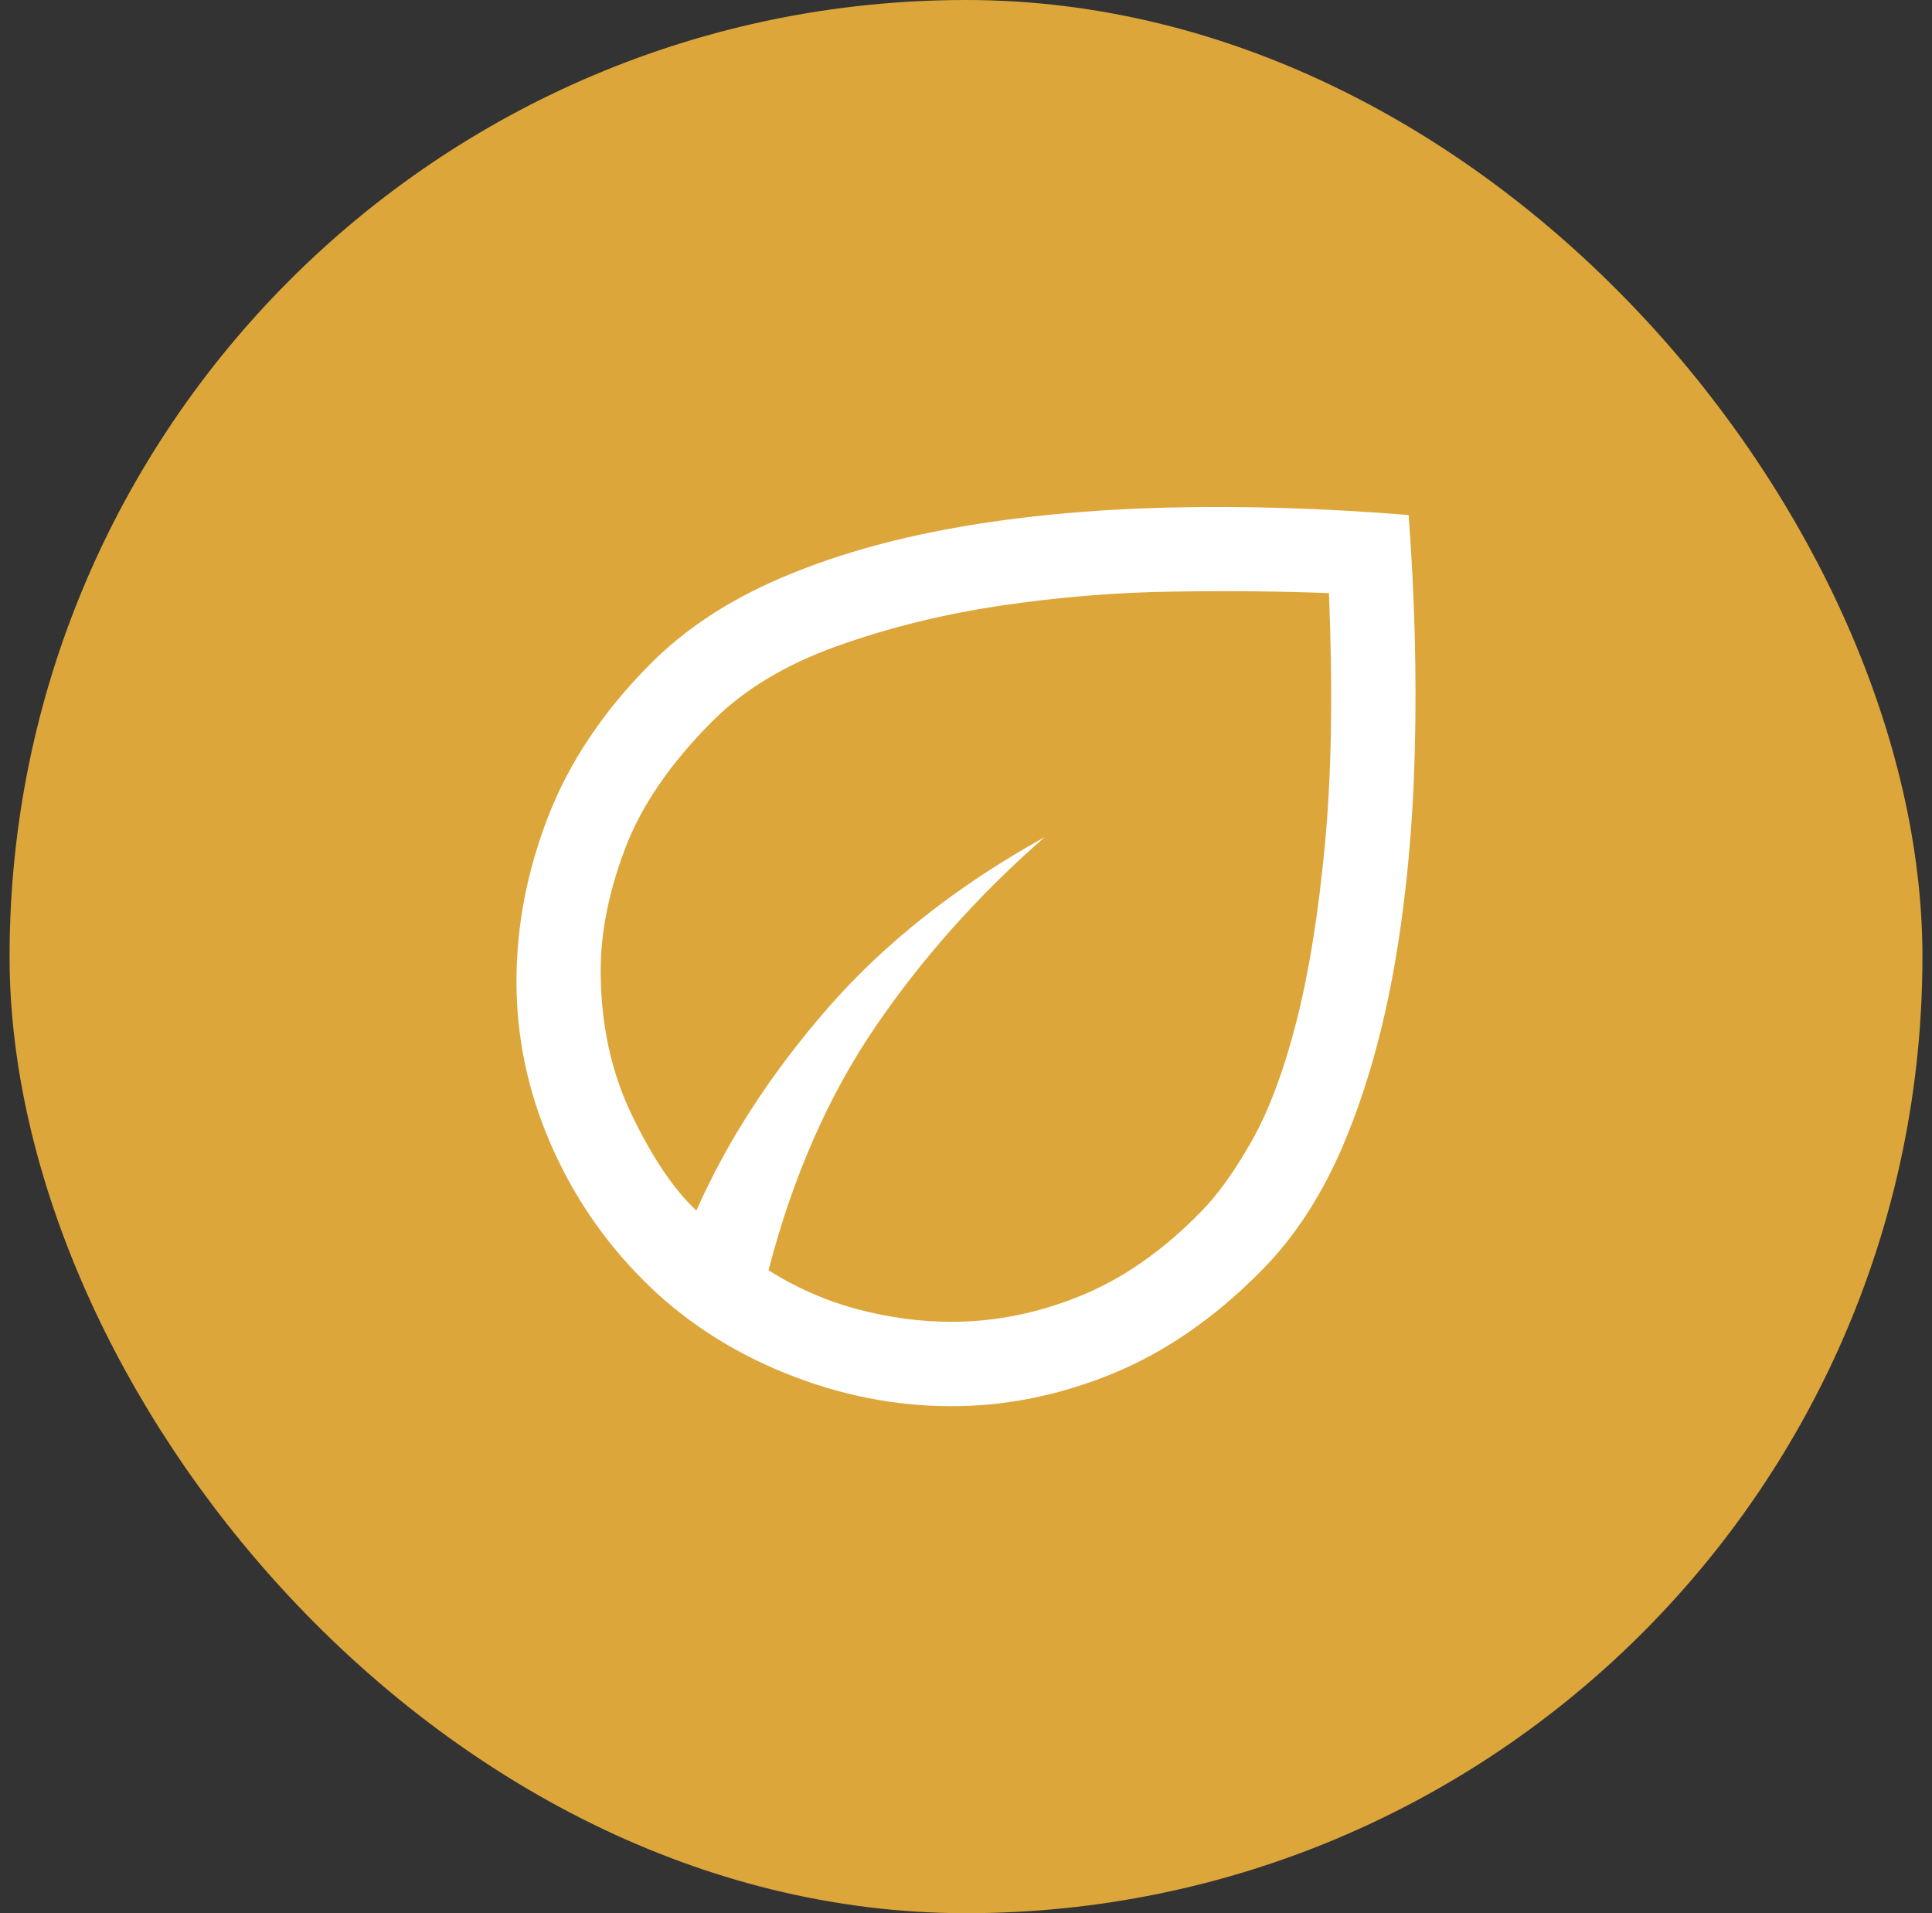
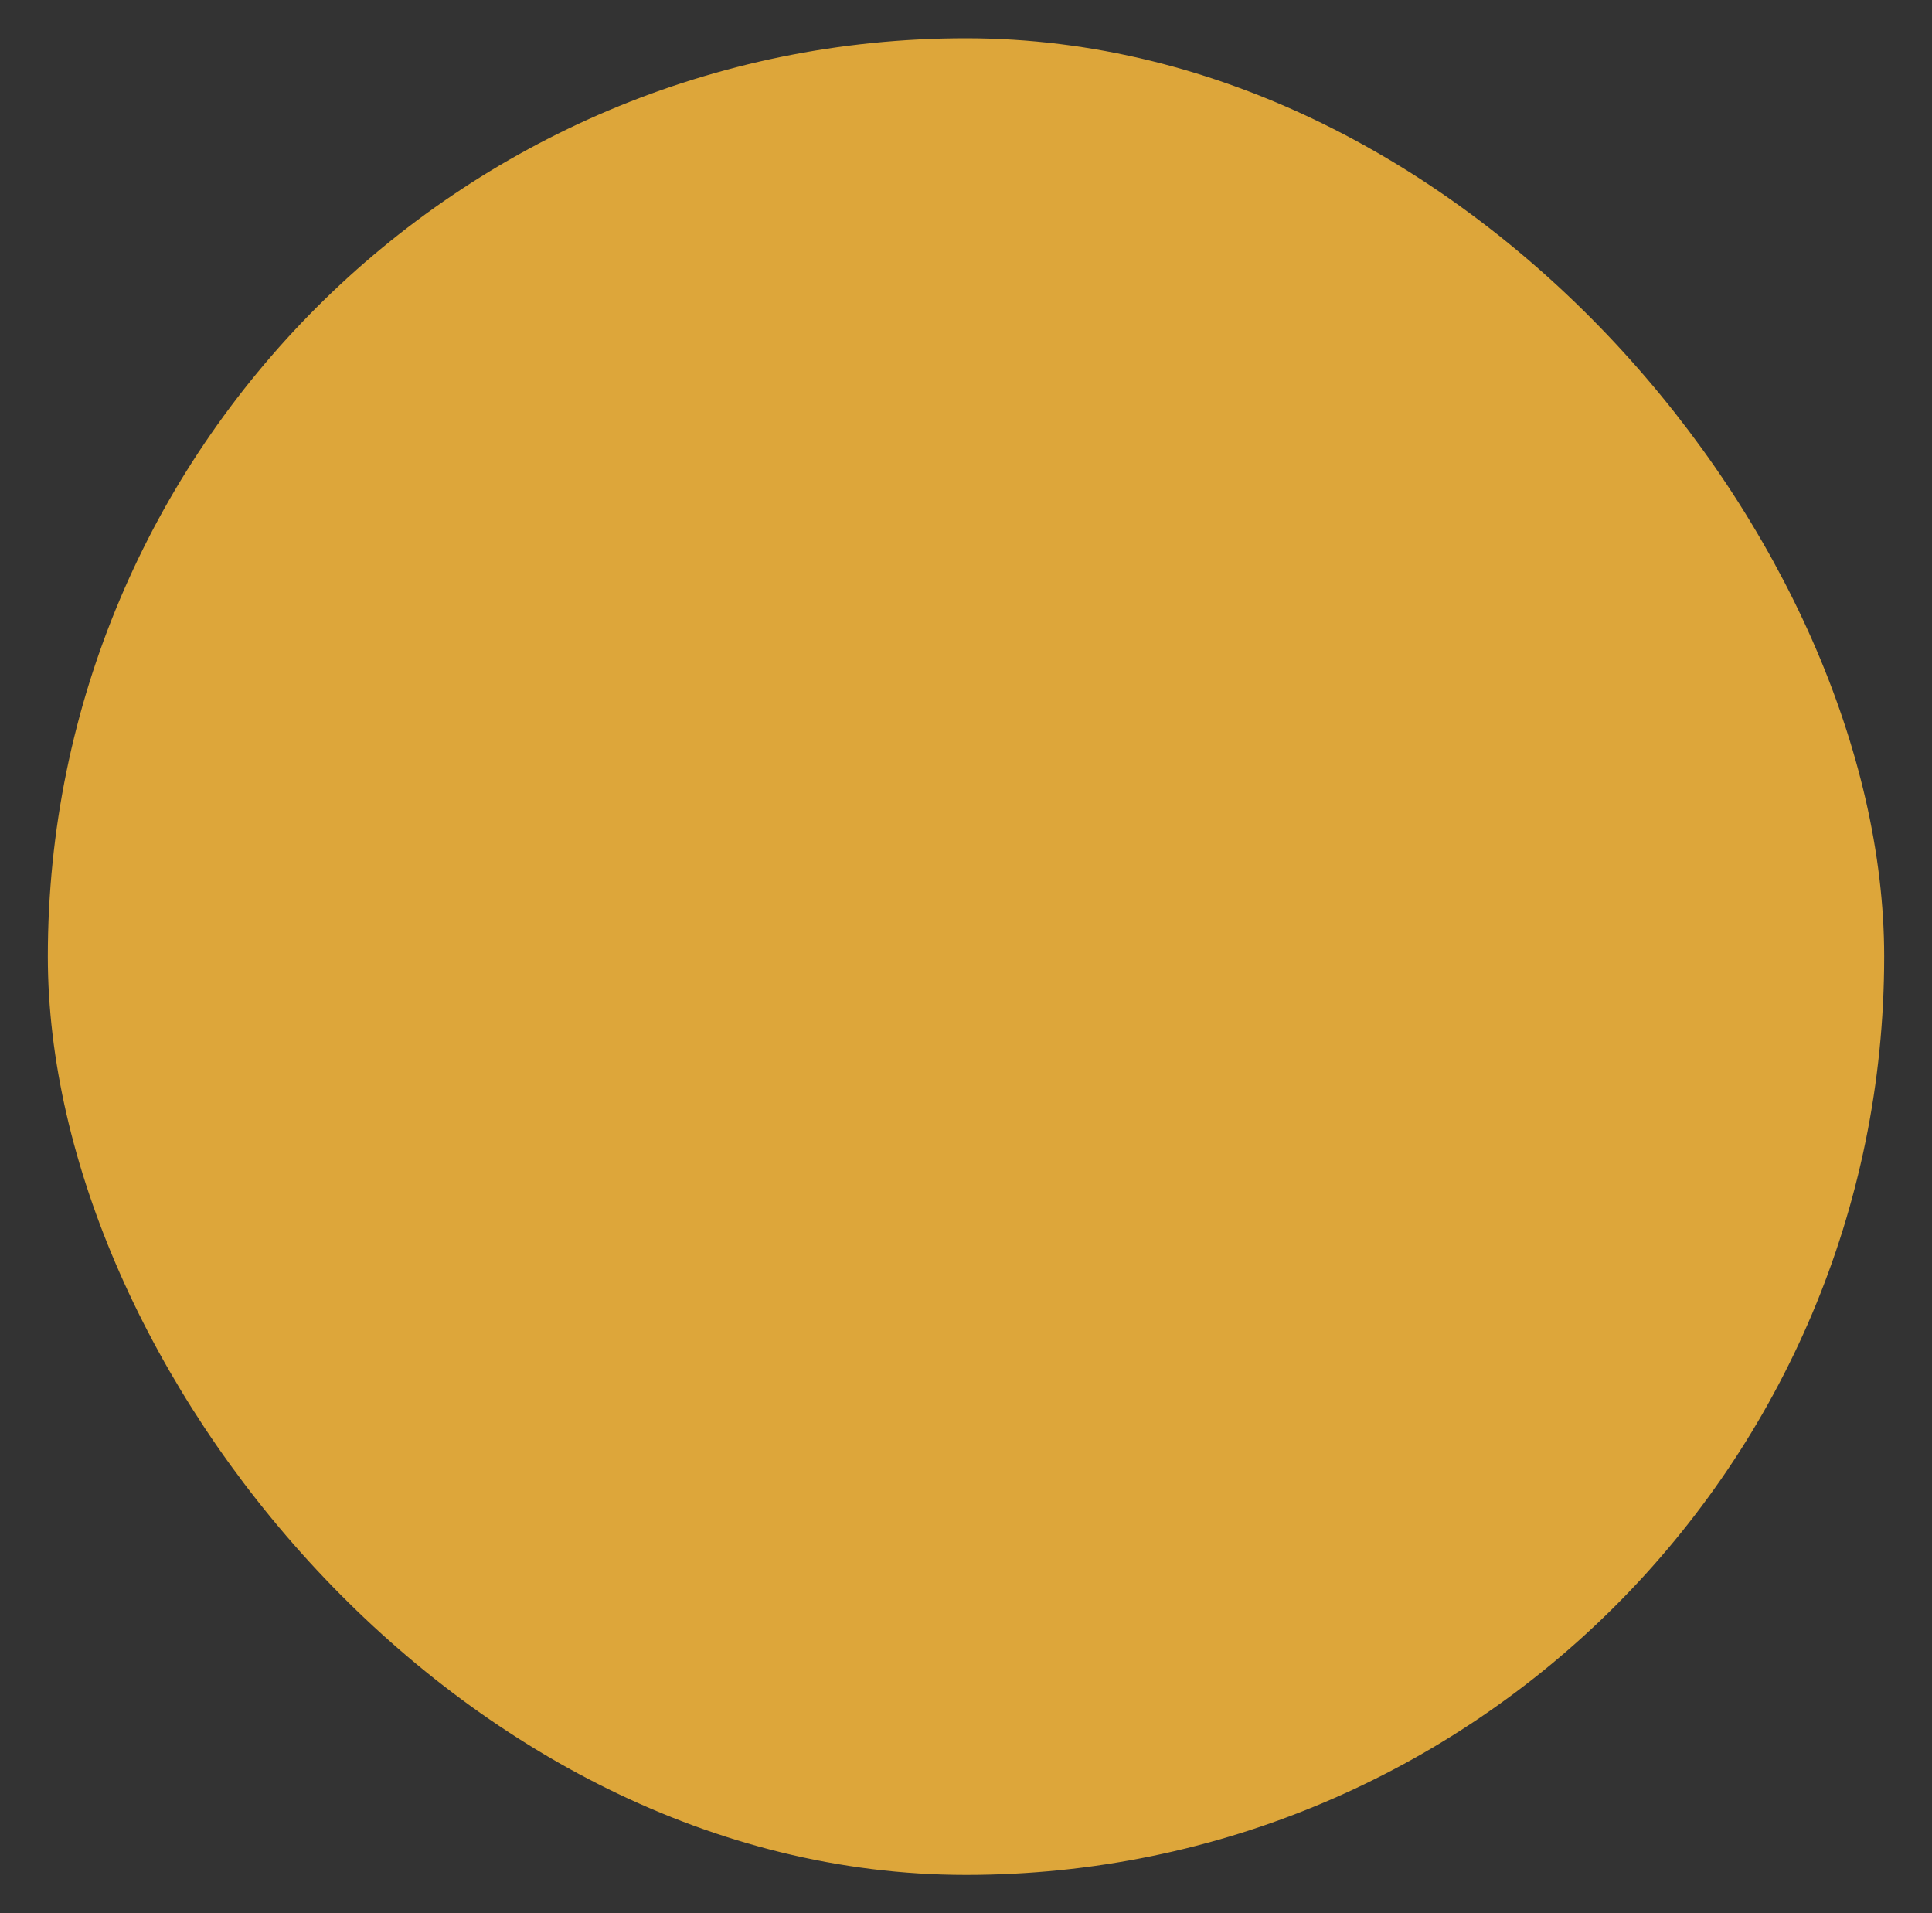
<svg xmlns="http://www.w3.org/2000/svg" width="101" height="100" viewBox="0 0 101 100" fill="none">
  <rect x="0" y="0" width="101" height="100" fill="#333333" stroke="none" />
  <rect x="2.5" y="2" width="96" height="96" rx="48" fill="#DDA63A" />
-   <rect x="2.5" y="2" width="96" height="96" rx="48" stroke="#DDA63A" stroke-width="4" />
-   <path d="M33.594 66.88C31.524 64.797 29.907 62.401 28.744 59.694C27.581 56.986 27 54.187 27 51.296C27 48.397 27.554 45.52 28.663 42.666C29.771 39.812 31.561 37.146 34.034 34.669C35.822 32.877 38.06 31.402 40.749 30.242C43.438 29.083 46.483 28.2 49.885 27.593C53.288 26.986 56.995 26.633 61.008 26.532C65.022 26.433 69.233 26.562 73.64 26.92C73.956 31.135 74.064 35.231 73.964 39.207C73.864 43.183 73.517 46.89 72.923 50.328C72.328 53.767 71.459 56.864 70.317 59.618C69.175 62.372 67.704 64.65 65.906 66.453C63.482 68.9 60.89 70.686 58.13 71.812C55.369 72.937 52.574 73.5 49.742 73.5C46.774 73.5 43.858 72.918 40.994 71.752C38.13 70.587 35.663 68.963 33.594 66.88ZM40.176 66.396C41.651 67.324 43.21 68.005 44.853 68.438C46.495 68.872 48.128 69.089 49.75 69.089C52.013 69.089 54.251 68.64 56.465 67.742C58.679 66.845 60.78 65.382 62.767 63.354C63.644 62.471 64.534 61.234 65.435 59.641C66.336 58.048 67.116 55.965 67.774 53.391C68.432 50.818 68.931 47.706 69.272 44.054C69.614 40.402 69.68 36.052 69.474 31.003C67.076 30.905 64.364 30.878 61.336 30.921C58.308 30.965 55.288 31.212 52.276 31.662C49.263 32.113 46.416 32.819 43.735 33.78C41.053 34.742 38.885 36.052 37.228 37.711C35.046 39.898 33.529 42.112 32.679 44.354C31.828 46.595 31.403 48.721 31.403 50.73C31.403 53.509 31.944 56.022 33.026 58.27C34.108 60.517 35.234 62.185 36.404 63.274C38.045 59.58 40.351 56.035 43.322 52.639C46.294 49.244 50.058 46.281 54.616 43.752C51.168 46.764 48.216 50.073 45.758 53.677C43.301 57.282 41.44 61.521 40.176 66.396Z" fill="white" />
</svg>